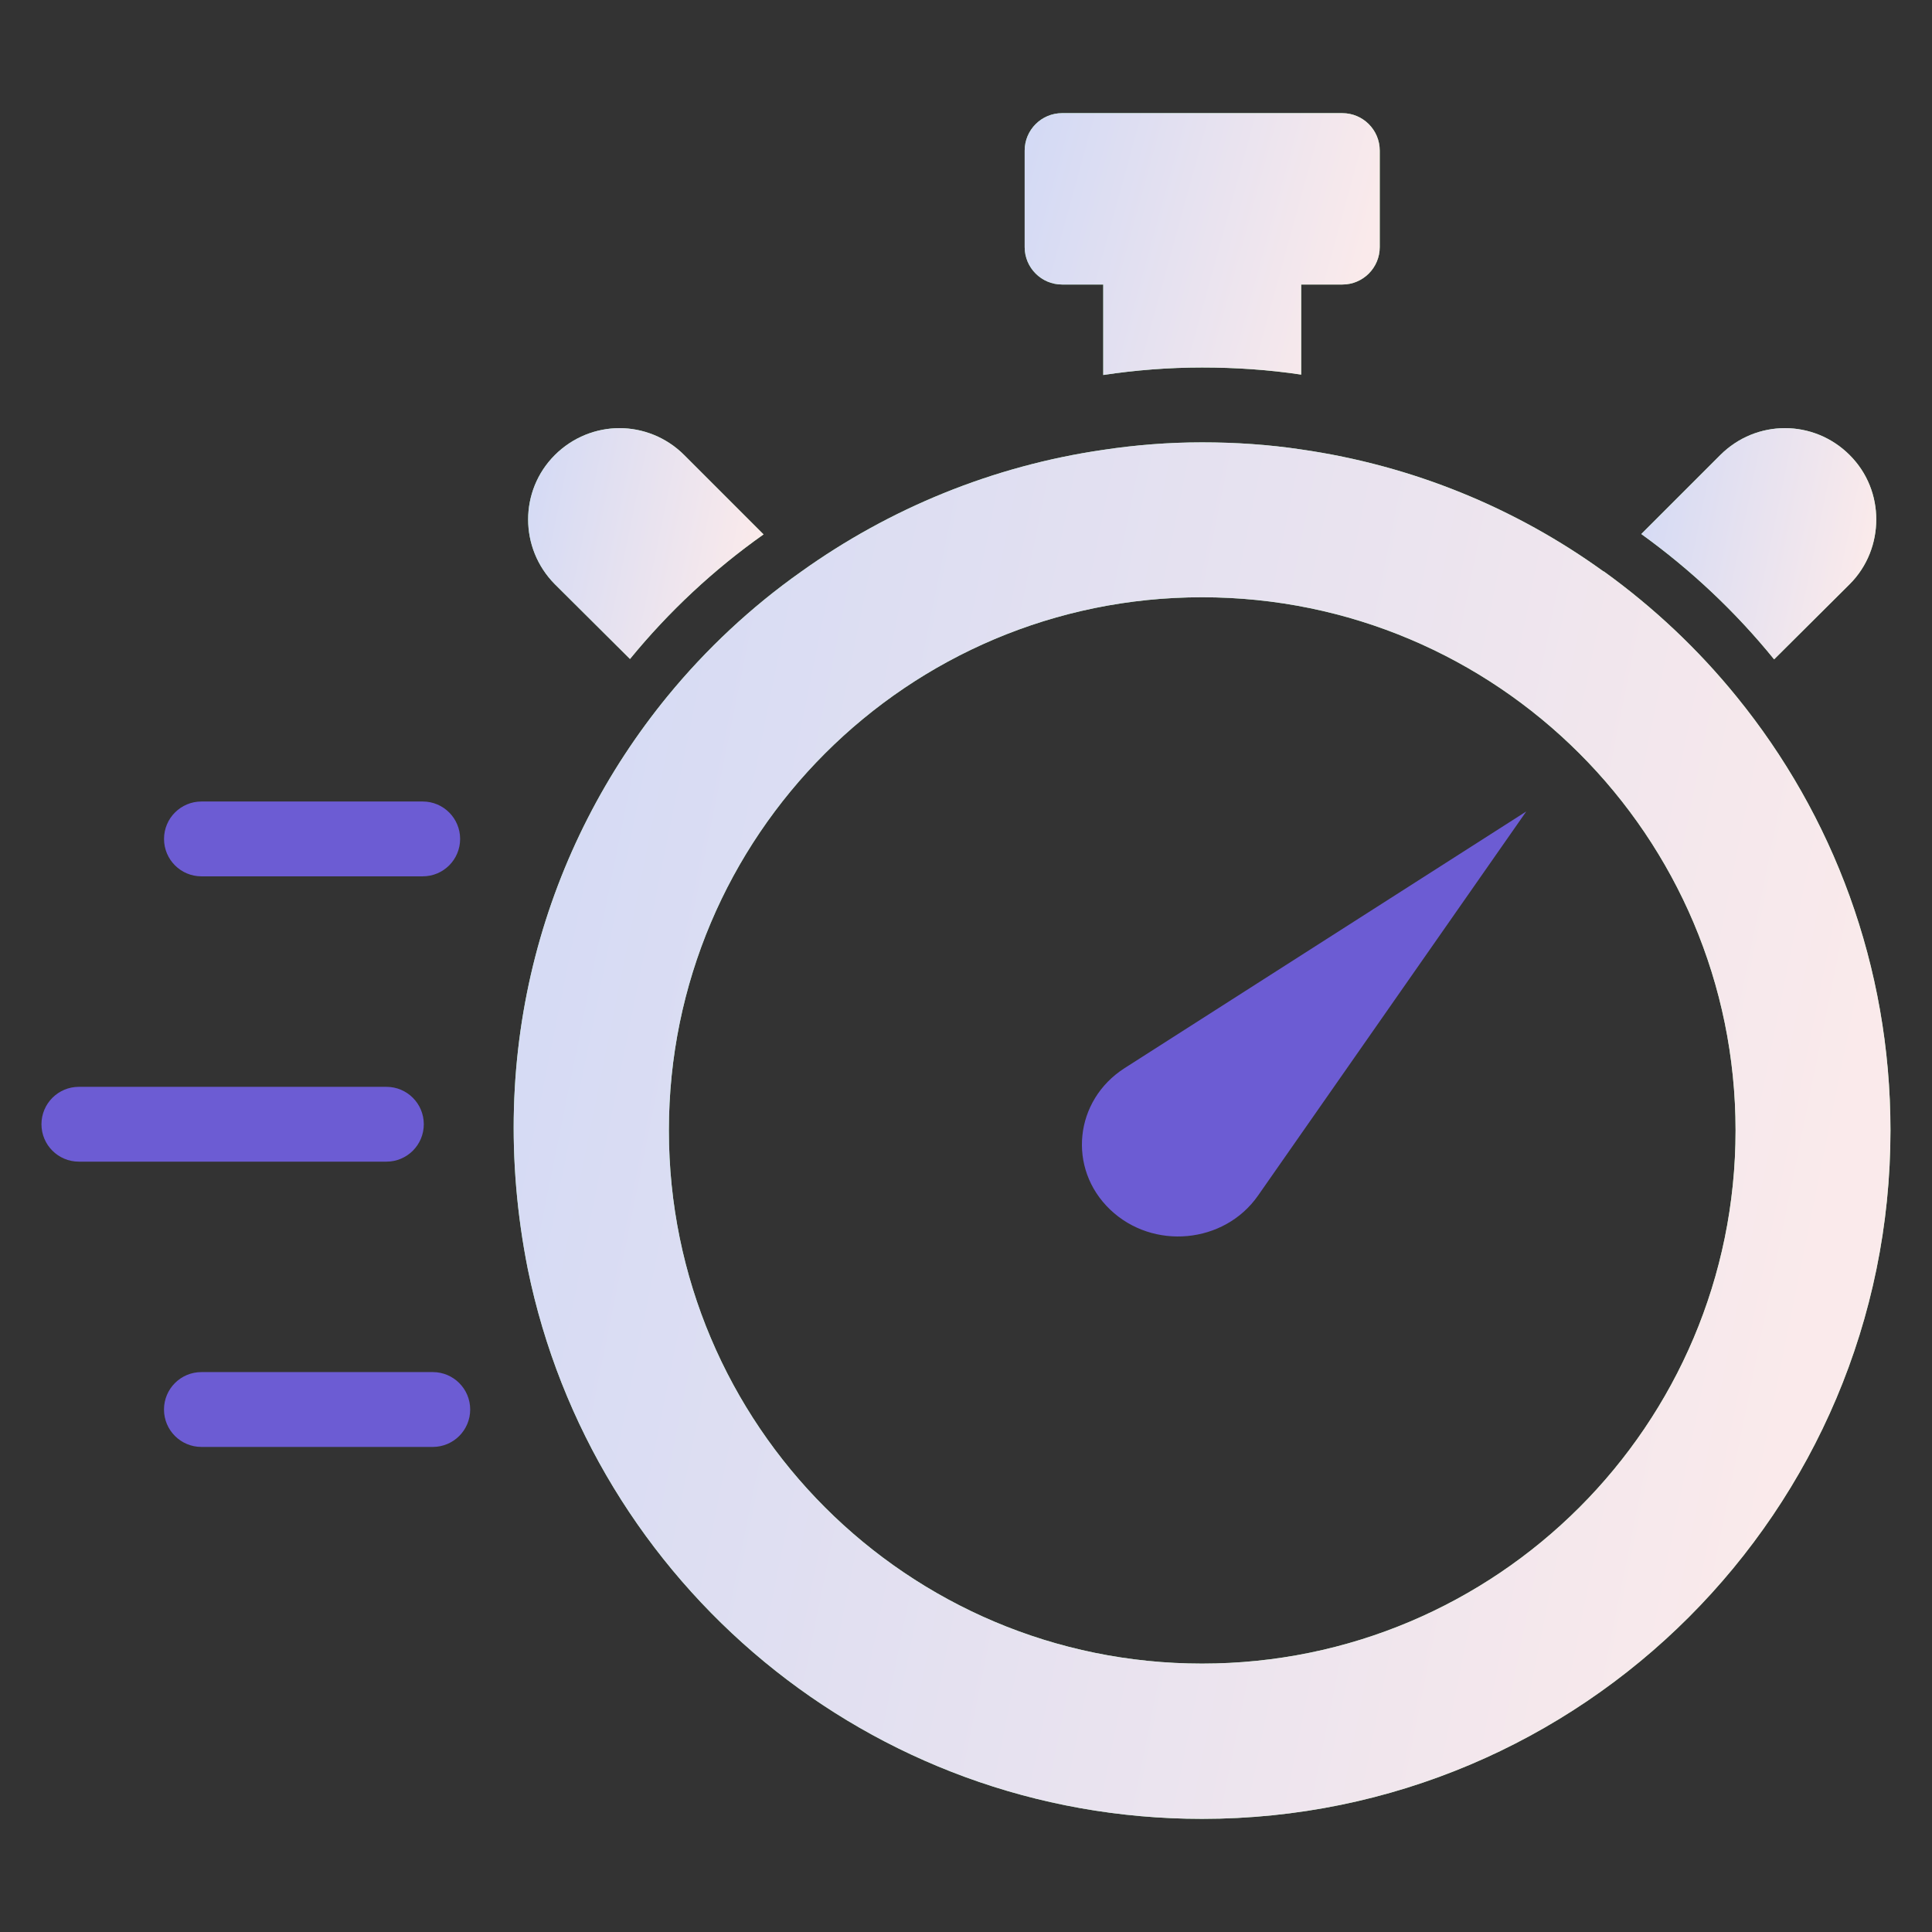
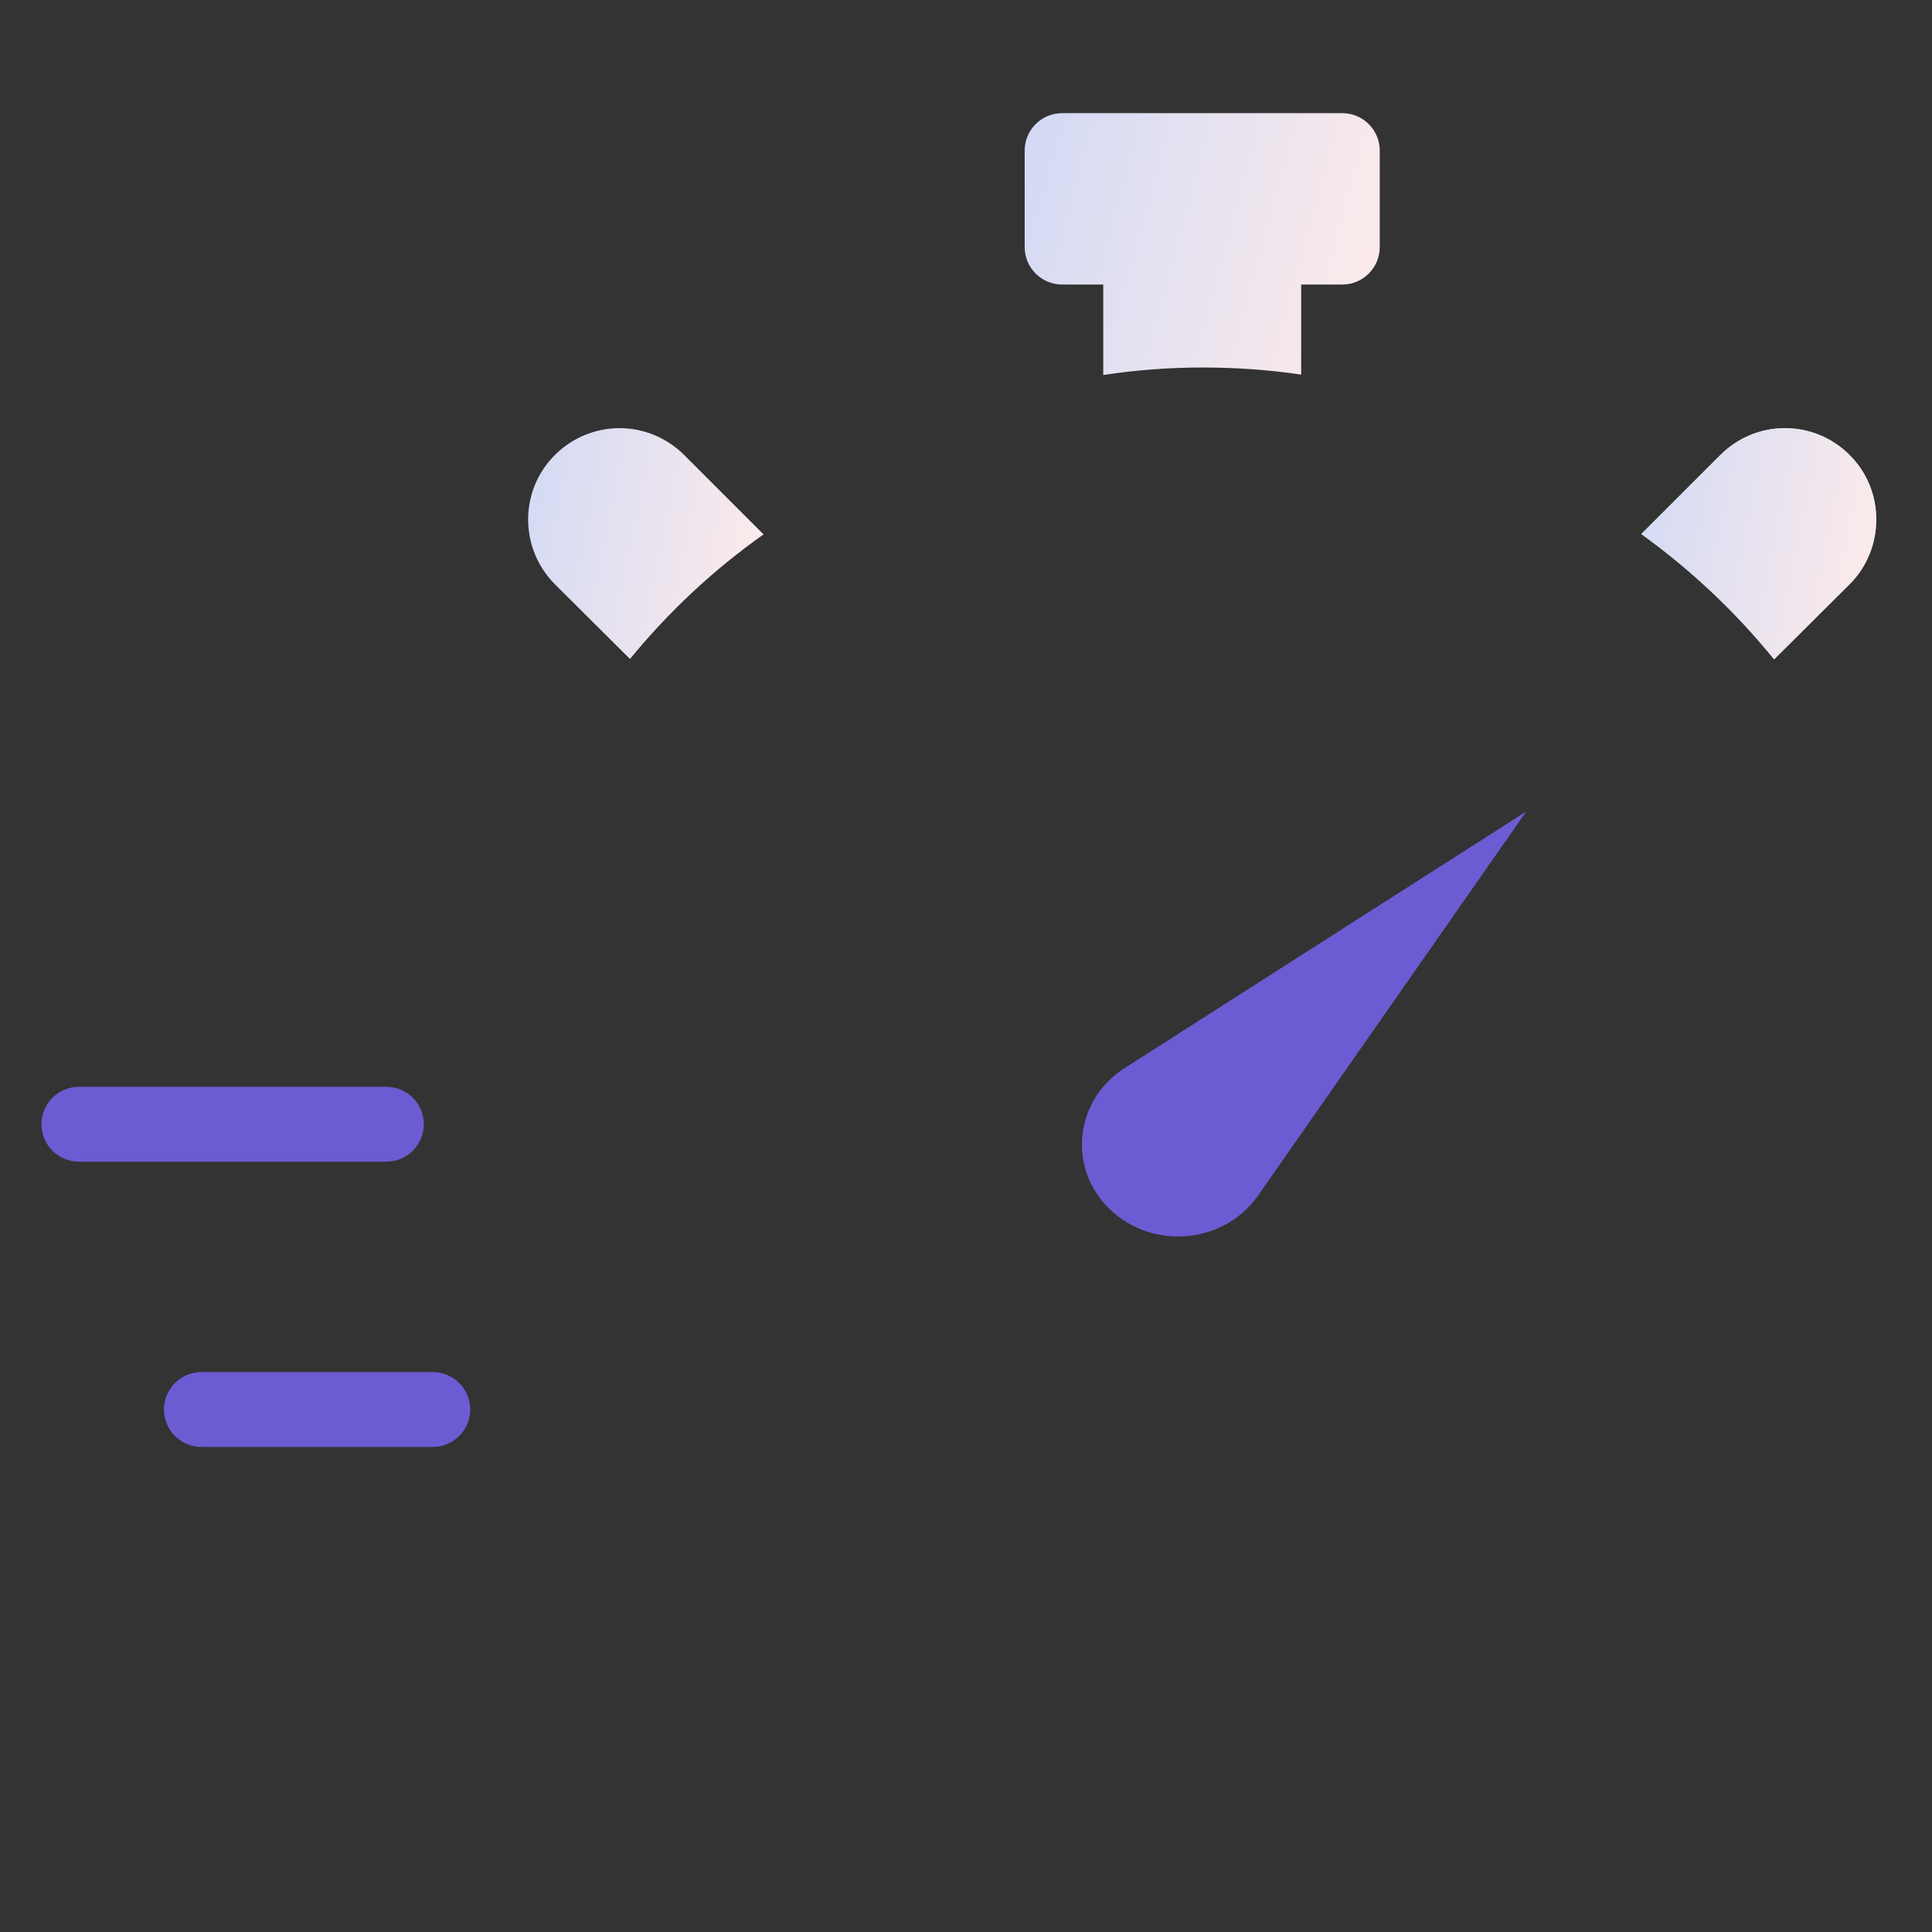
<svg xmlns="http://www.w3.org/2000/svg" width="100" height="100" viewBox="0 0 100 100" fill="none">
  <rect x="0" y="0" width="100" height="100" fill="#333333" stroke="none" />
-   <path d="M89.891 36.065C87.896 33.606 85.592 31.437 83.016 29.578H82.997C78.465 26.305 73.14 24.097 67.349 23.264C65.684 23.013 63.96 22.896 62.217 22.896C60.494 22.896 58.77 23.032 57.105 23.284C51.372 24.116 46.027 26.324 41.457 29.597C38.881 31.418 36.557 33.587 34.543 36.046C28.211 43.792 25.054 54.308 27.32 65.695C30.651 81.943 45.001 94.144 62.217 94.144C81.893 94.144 97.85 78.186 97.85 58.51C97.852 49.989 94.868 42.185 89.891 36.065ZM62.217 86.107C46.976 86.107 34.621 73.751 34.621 58.51C34.621 43.269 46.976 30.914 62.217 30.914C77.478 30.914 89.833 43.269 89.833 58.51C89.833 73.751 77.478 86.107 62.217 86.107Z" fill="#9BE69D" />
-   <path d="M89.891 36.065C87.896 33.606 85.592 31.437 83.016 29.578H82.997C78.465 26.305 73.14 24.097 67.349 23.264C65.684 23.013 63.96 22.896 62.217 22.896C60.494 22.896 58.77 23.032 57.105 23.284C51.372 24.116 46.027 26.324 41.457 29.597C38.881 31.418 36.557 33.587 34.543 36.046C28.211 43.792 25.054 54.308 27.32 65.695C30.651 81.943 45.001 94.144 62.217 94.144C81.893 94.144 97.85 78.186 97.85 58.51C97.852 49.989 94.868 42.185 89.891 36.065ZM62.217 86.107C46.976 86.107 34.621 73.751 34.621 58.51C34.621 43.269 46.976 30.914 62.217 30.914C77.478 30.914 89.833 43.269 89.833 58.51C89.833 73.751 77.478 86.107 62.217 86.107Z" fill="url(#paint0_linear_2438_23939)" />
-   <path d="M32.608 34.109C34.622 31.649 36.946 29.48 39.522 27.66L39.502 27.641L35.416 23.555C34.487 22.625 33.267 22.16 32.066 22.16C30.865 22.16 29.645 22.625 28.716 23.555C26.876 25.394 26.876 28.377 28.716 30.236L32.608 34.109Z" fill="#9BE69D" />
  <path d="M32.608 34.109C34.622 31.649 36.946 29.48 39.522 27.66L39.502 27.641L35.416 23.555C34.487 22.625 33.267 22.16 32.066 22.16C30.865 22.16 29.645 22.625 28.716 23.555C26.876 25.394 26.876 28.377 28.716 30.236L32.608 34.109Z" fill="url(#paint1_linear_2438_23939)" />
  <path d="M91.828 34.128L95.74 30.236C96.669 29.306 97.115 28.086 97.115 26.885C97.115 25.685 96.669 24.484 95.74 23.555C93.881 21.695 90.898 21.695 89.039 23.555L84.953 27.641C87.529 29.5 89.833 31.669 91.828 34.128Z" fill="#9BE69D" />
  <path d="M91.828 34.128L95.74 30.236C96.669 29.306 97.115 28.086 97.115 26.885C97.115 25.685 96.669 24.484 95.74 23.555C93.881 21.695 90.898 21.695 89.039 23.555L84.953 27.641C87.529 29.5 89.833 31.669 91.828 34.128Z" fill="url(#paint2_linear_2438_23939)" />
-   <path d="M54.974 14.727H57.104V19.41C58.769 19.158 60.493 19.022 62.217 19.022C63.959 19.022 65.683 19.139 67.349 19.39V14.727H69.479C70.548 14.727 71.415 13.859 71.415 12.79V7.794C71.415 6.725 70.548 5.857 69.479 5.857H54.974C53.905 5.857 53.037 6.725 53.037 7.794V12.79C53.037 13.859 53.905 14.727 54.974 14.727Z" fill="#9BE69D" />
  <path d="M54.974 14.727H57.104V19.41C58.769 19.158 60.493 19.022 62.217 19.022C63.959 19.022 65.683 19.139 67.349 19.39V14.727H69.479C70.548 14.727 71.415 13.859 71.415 12.79V7.794C71.415 6.725 70.548 5.857 69.479 5.857H54.974C53.905 5.857 53.037 6.725 53.037 7.794V12.79C53.037 13.859 53.905 14.727 54.974 14.727Z" fill="url(#paint3_linear_2438_23939)" />
-   <path d="M10.427 45.359H21.88C22.951 45.359 23.816 44.492 23.816 43.423C23.816 42.354 22.951 41.486 21.88 41.486H10.427C9.356 41.486 8.49 42.354 8.49 43.423C8.49 44.492 9.356 45.359 10.427 45.359Z" fill="#6C5CD3" />
  <path d="M22.401 71.019H10.425C9.354 71.019 8.488 71.887 8.488 72.956C8.488 74.025 9.354 74.893 10.425 74.893H22.401C23.472 74.893 24.337 74.025 24.337 72.956C24.337 71.887 23.472 71.019 22.401 71.019Z" fill="#6C5CD3" />
  <path d="M21.936 58.191C21.936 57.121 21.071 56.254 20 56.254H4.083C3.012 56.254 2.146 57.121 2.146 58.191C2.146 59.26 3.012 60.127 4.083 60.127H20C21.071 60.127 21.936 59.26 21.936 58.191Z" fill="#6C5CD3" />
  <path d="M57.458 62.606C59.678 64.728 63.373 64.38 65.116 61.883L79 42L58.21 55.285C55.603 56.953 55.239 60.484 57.458 62.606Z" fill="#6C5CD3" />
  <defs>
    <linearGradient id="paint0_linear_2438_23939" x1="6.938" y1="18.444" x2="99.897" y2="37.293" gradientUnits="userSpaceOnUse">
      <stop offset="0.051" stop-color="#CAD6F7" />
      <stop offset="1" stop-color="#FAEAEB" />
    </linearGradient>
    <linearGradient id="paint1_linear_2438_23939" x1="23.976" y1="21.413" x2="39.847" y2="24.695" gradientUnits="userSpaceOnUse">
      <stop offset="0.051" stop-color="#CAD6F7" />
      <stop offset="1" stop-color="#FAEAEB" />
    </linearGradient>
    <linearGradient id="paint2_linear_2438_23939" x1="81.6" y1="21.412" x2="97.444" y2="24.676" gradientUnits="userSpaceOnUse">
      <stop offset="0.051" stop-color="#CAD6F7" />
      <stop offset="1" stop-color="#FAEAEB" />
    </linearGradient>
    <linearGradient id="paint3_linear_2438_23939" x1="47.97" y1="5.01" x2="71.175" y2="11.39" gradientUnits="userSpaceOnUse">
      <stop offset="0.051" stop-color="#CAD6F7" />
      <stop offset="1" stop-color="#FAEAEB" />
    </linearGradient>
  </defs>
</svg>